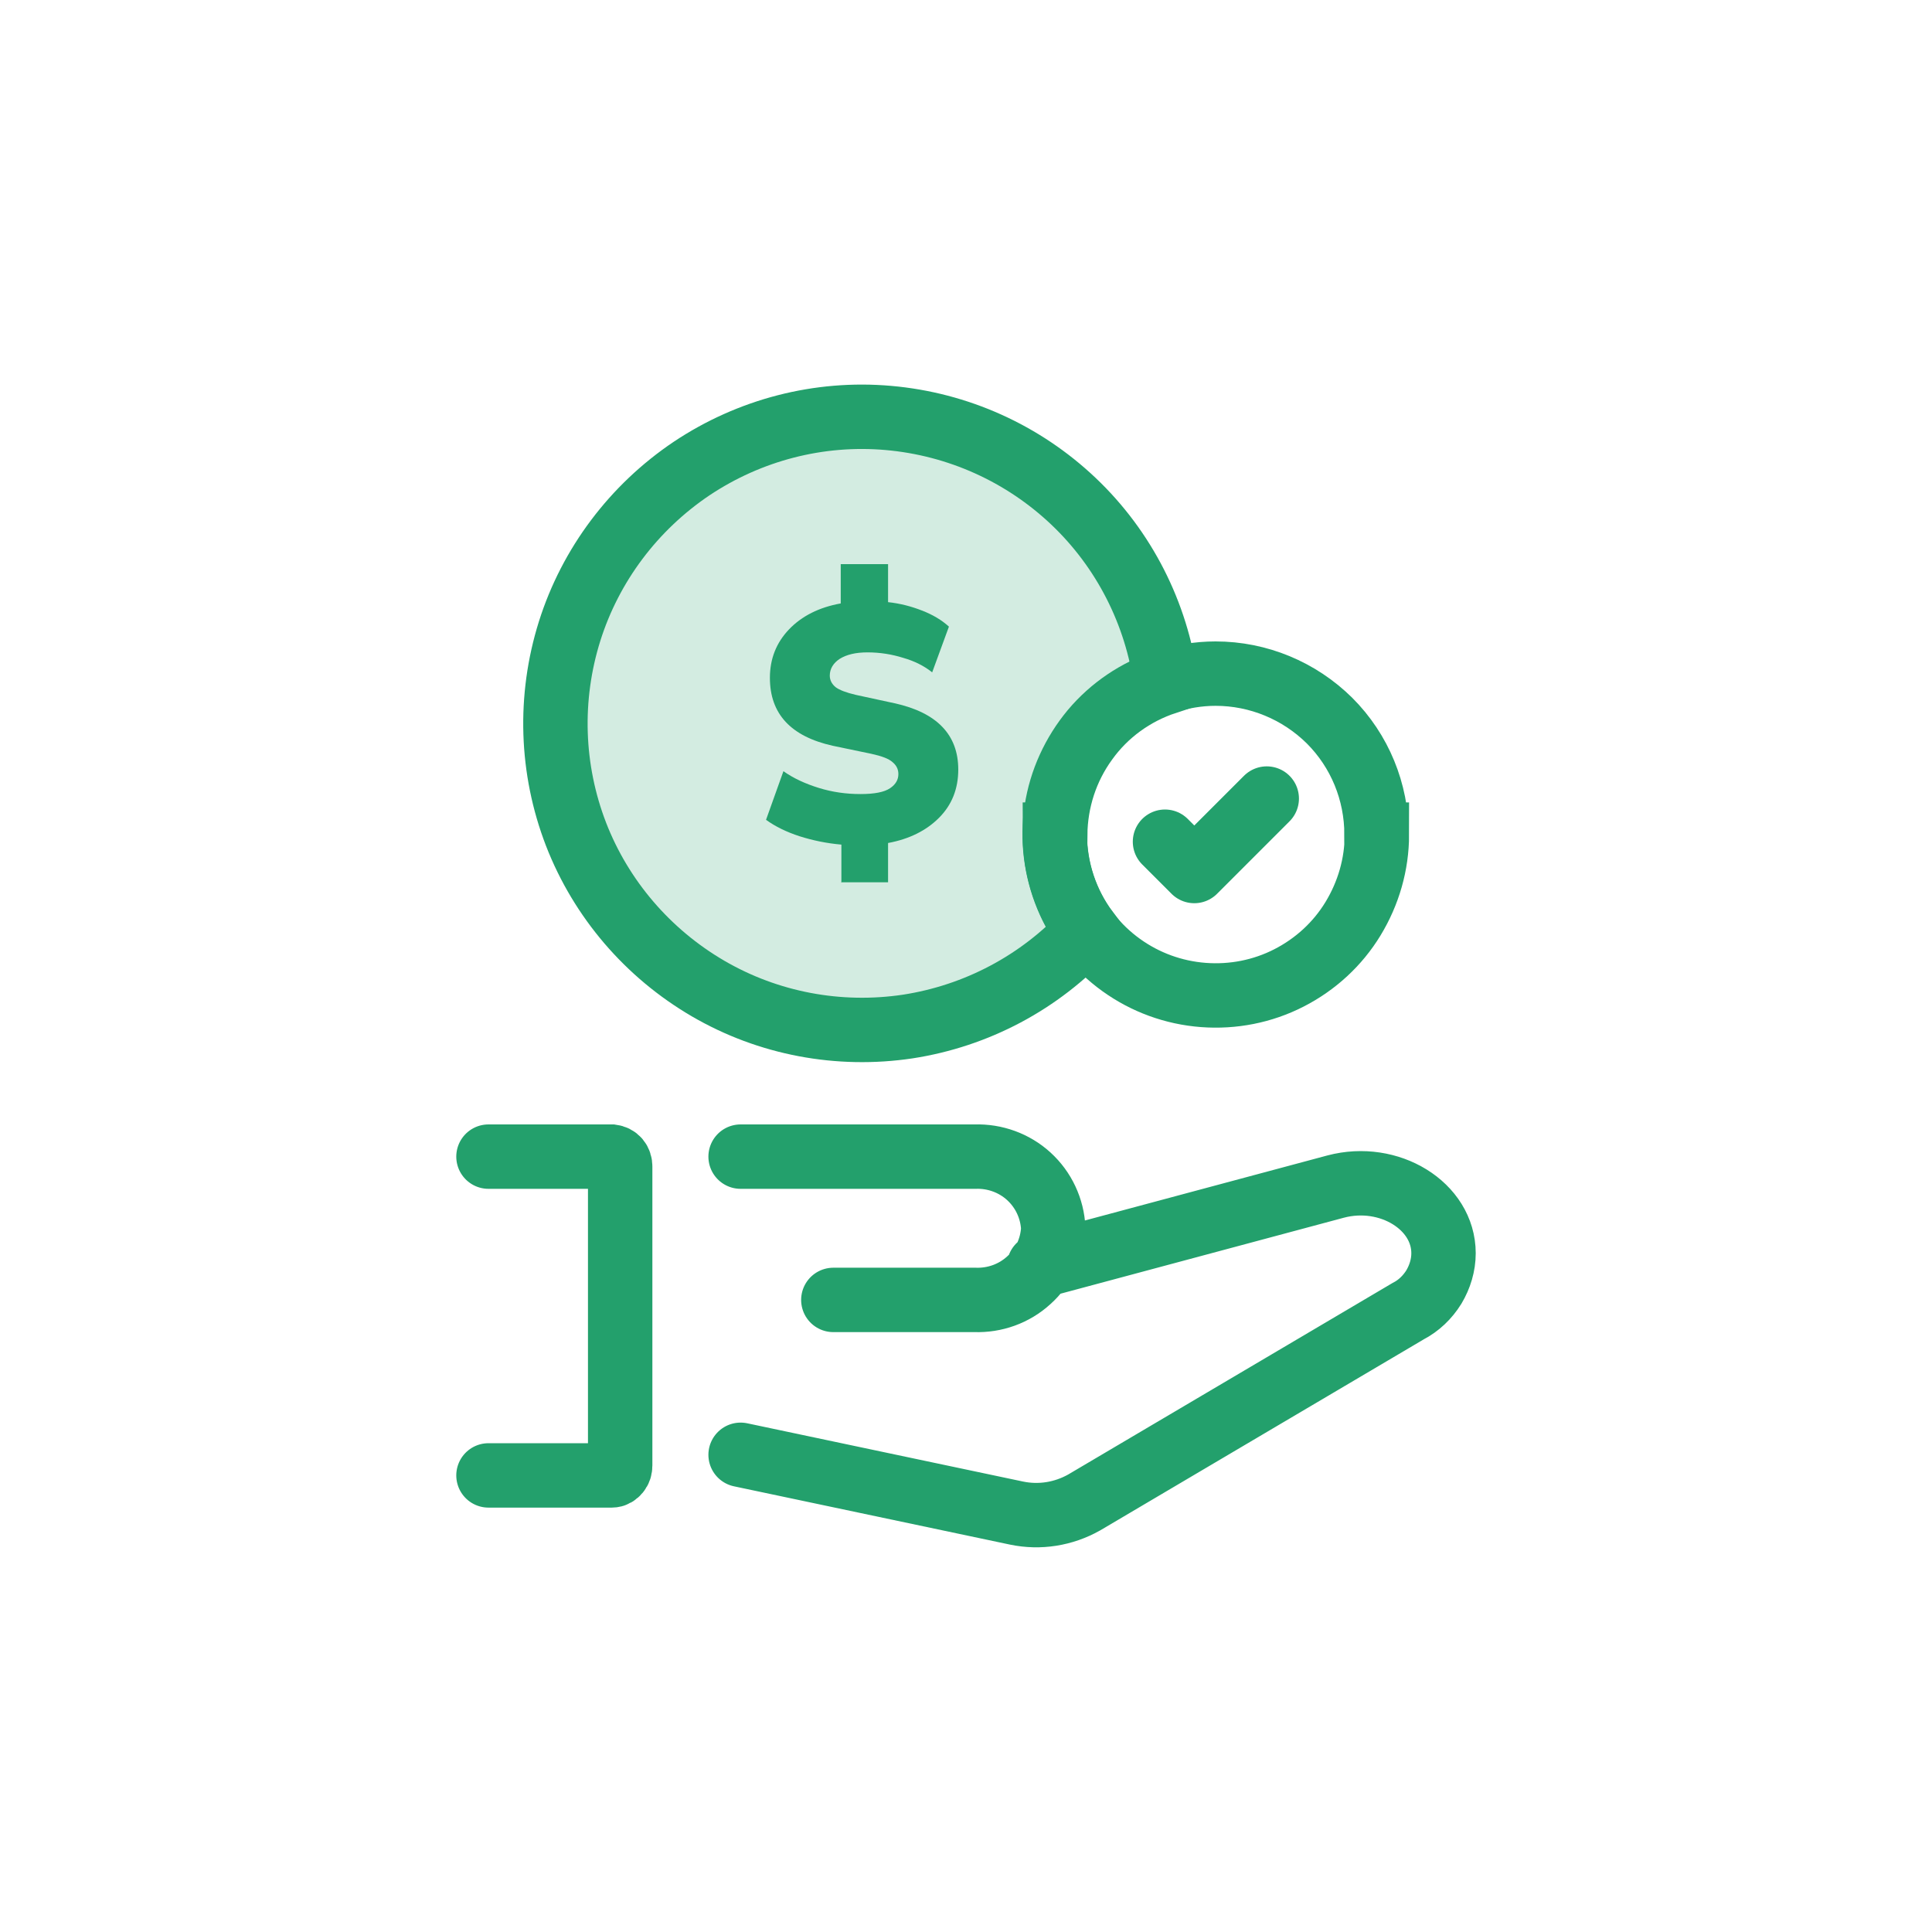
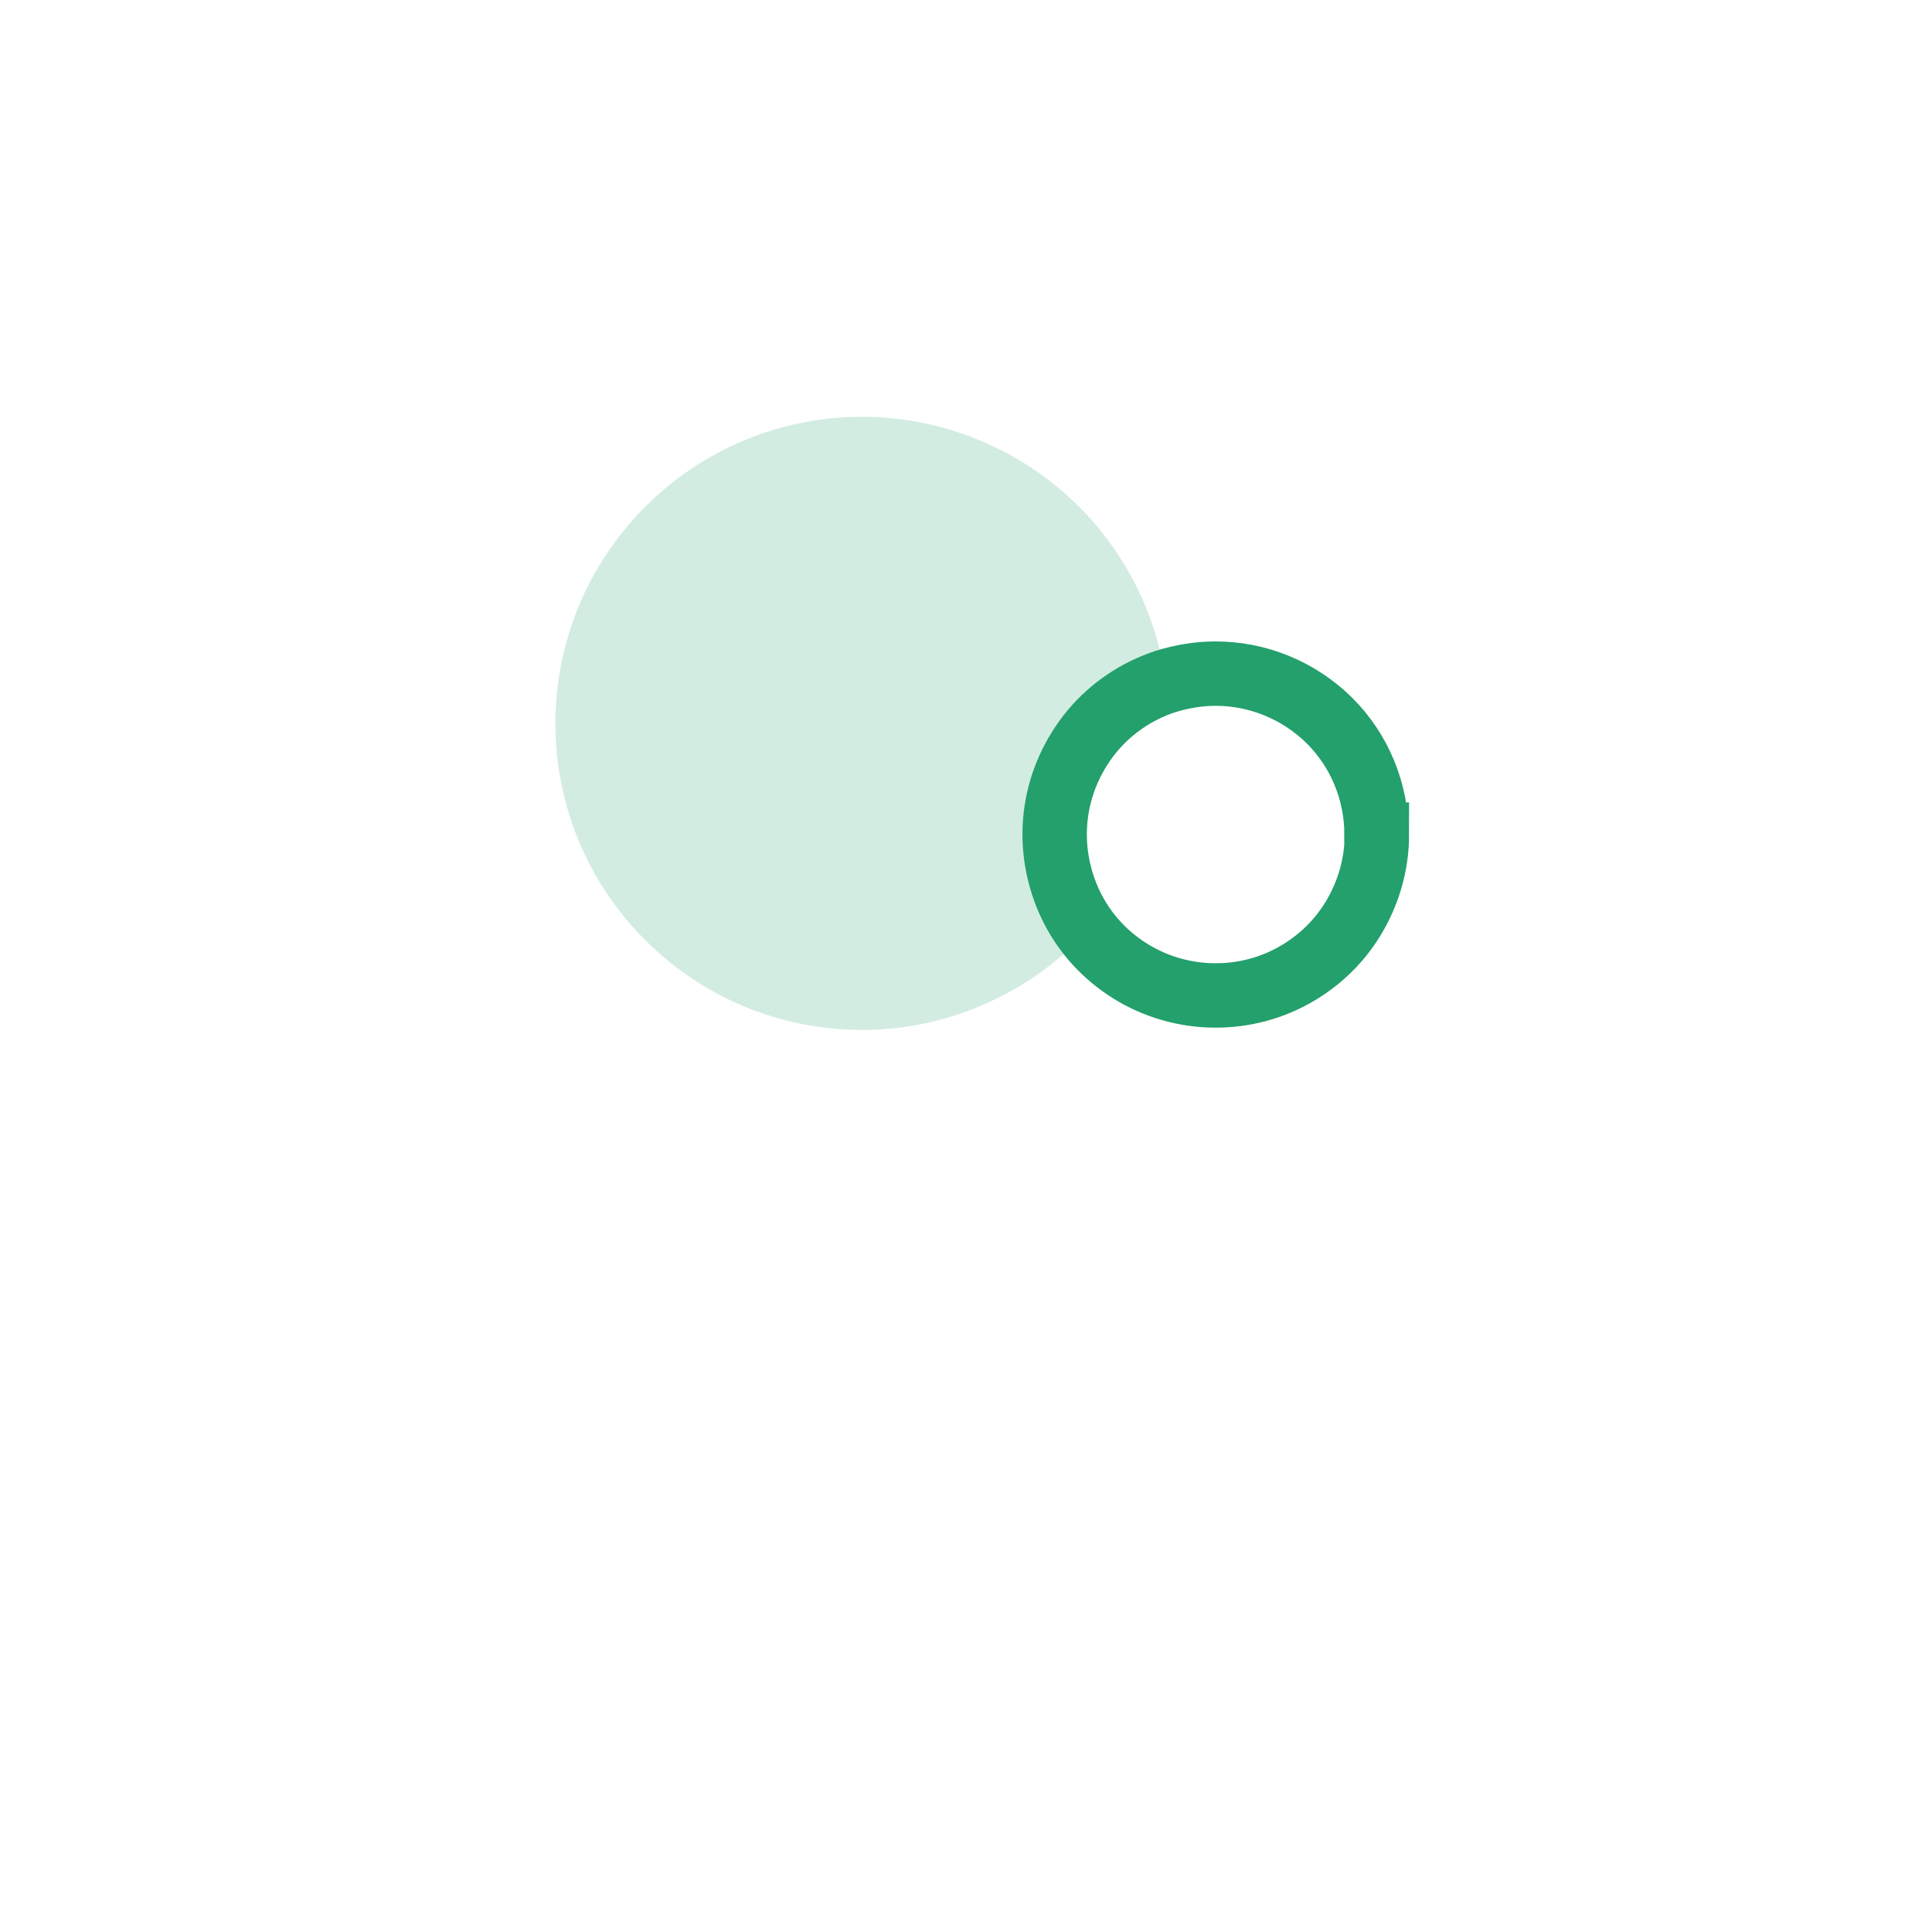
<svg xmlns="http://www.w3.org/2000/svg" id="Layer_1" data-name="Layer 1" viewBox="0 0 60 60">
  <defs>
    <style>      .cls-1 {        fill: #d3ece1;      }      .cls-2 {        stroke-linejoin: round;      }      .cls-2, .cls-3, .cls-4 {        fill: none;        stroke: #23a06c;        stroke-width: 2px;      }      .cls-2, .cls-4 {        stroke-linecap: round;      }      .cls-3, .cls-4 {        stroke-miterlimit: 10;      }      .cls-5 {        fill: #23a06c;      }    </style>
  </defs>
-   <path class="cls-4" d="M23,35.92h7.28c.62-.02,1.22,.2,1.67,.61,.46,.42,.73,1,.76,1.62-.03,.62-.3,1.2-.76,1.61-.46,.42-1.06,.63-1.67,.61h-4.4m-2.88,4.81l8.57,1.81c.72,.15,1.46,.03,2.1-.33l10.06-5.94c.33-.17,.6-.43,.8-.75,.19-.32,.3-.68,.3-1.05,0-1.47-1.69-2.51-3.35-2.07l-9.21,2.47m-17.1,6.5h3.83c.08,0,.14-.04,.19-.1,.05-.06,.07-.13,.07-.21v-9.28c0-.08-.02-.15-.07-.21-.05-.06-.12-.09-.19-.1h-3.83" />
  <path class="cls-1" d="M32.76,25.92c0,1.08,.35,2.13,1,3-1.47,1.59-3.43,2.63-5.57,2.96-2.14,.32-4.33-.09-6.2-1.18-1.87-1.09-3.32-2.78-4.1-4.79-.78-2.02-.85-4.24-.2-6.31,.65-2.06,1.99-3.84,3.79-5.05,1.8-1.2,3.95-1.76,6.11-1.57,2.16,.19,4.18,1.1,5.75,2.59,1.57,1.49,2.58,3.48,2.87,5.62-1,.33-1.87,.96-2.48,1.81-.62,.85-.95,1.87-.96,2.92Z" />
-   <path class="cls-3" d="M32.76,25.92c0,1.08,.35,2.13,1,3-1.47,1.59-3.43,2.63-5.57,2.96-2.14,.32-4.33-.09-6.2-1.18-1.87-1.09-3.32-2.78-4.1-4.79-.78-2.02-.85-4.24-.2-6.31,.65-2.06,1.99-3.84,3.79-5.05,1.8-1.2,3.95-1.76,6.11-1.57,2.16,.19,4.18,1.1,5.75,2.59,1.57,1.49,2.58,3.48,2.87,5.62-1,.33-1.87,.96-2.48,1.81-.62,.85-.95,1.87-.96,2.92Z" />
-   <path class="cls-5" d="M26.13,27.39v-1.16c-.46-.04-.89-.13-1.3-.26-.4-.13-.75-.3-1.04-.51l.54-1.51c.31,.22,.68,.39,1.1,.52,.42,.13,.85,.19,1.29,.19s.74-.06,.92-.18c.18-.12,.26-.27,.26-.44,0-.15-.06-.27-.18-.37-.12-.11-.34-.19-.66-.26l-1.2-.25c-1.3-.29-1.95-.99-1.95-2.11,0-.59,.2-1.09,.59-1.5,.4-.42,.94-.69,1.61-.81v-1.22h1.47v1.18c.37,.04,.72,.13,1.05,.26,.34,.13,.62,.3,.84,.5l-.52,1.42c-.25-.2-.55-.35-.9-.45-.35-.11-.72-.17-1.11-.17-.37,0-.65,.07-.86,.2-.2,.13-.31,.31-.31,.52,0,.14,.06,.26,.18,.36,.12,.09,.33,.17,.63,.24l1.2,.26c1.32,.29,1.98,.98,1.98,2.06,0,.6-.2,1.1-.6,1.5s-.93,.66-1.58,.78v1.22h-1.47Z" />
  <path class="cls-3" d="M42.76,25.92c0,.92-.26,1.82-.74,2.61-.48,.79-1.17,1.42-1.99,1.84-.82,.42-1.74,.6-2.66,.53-.92-.07-1.8-.39-2.55-.93-.75-.54-1.33-1.27-1.68-2.12-.35-.85-.47-1.78-.33-2.69,.14-.91,.53-1.76,1.12-2.47,.59-.7,1.37-1.23,2.25-1.52,.51-.16,1.04-.25,1.57-.25,1.33,0,2.6,.53,3.54,1.46,.94,.94,1.46,2.21,1.46,3.54Z" />
-   <path class="cls-2" d="M36.18,26.14l.91,.91,2.25-2.25" />
</svg>